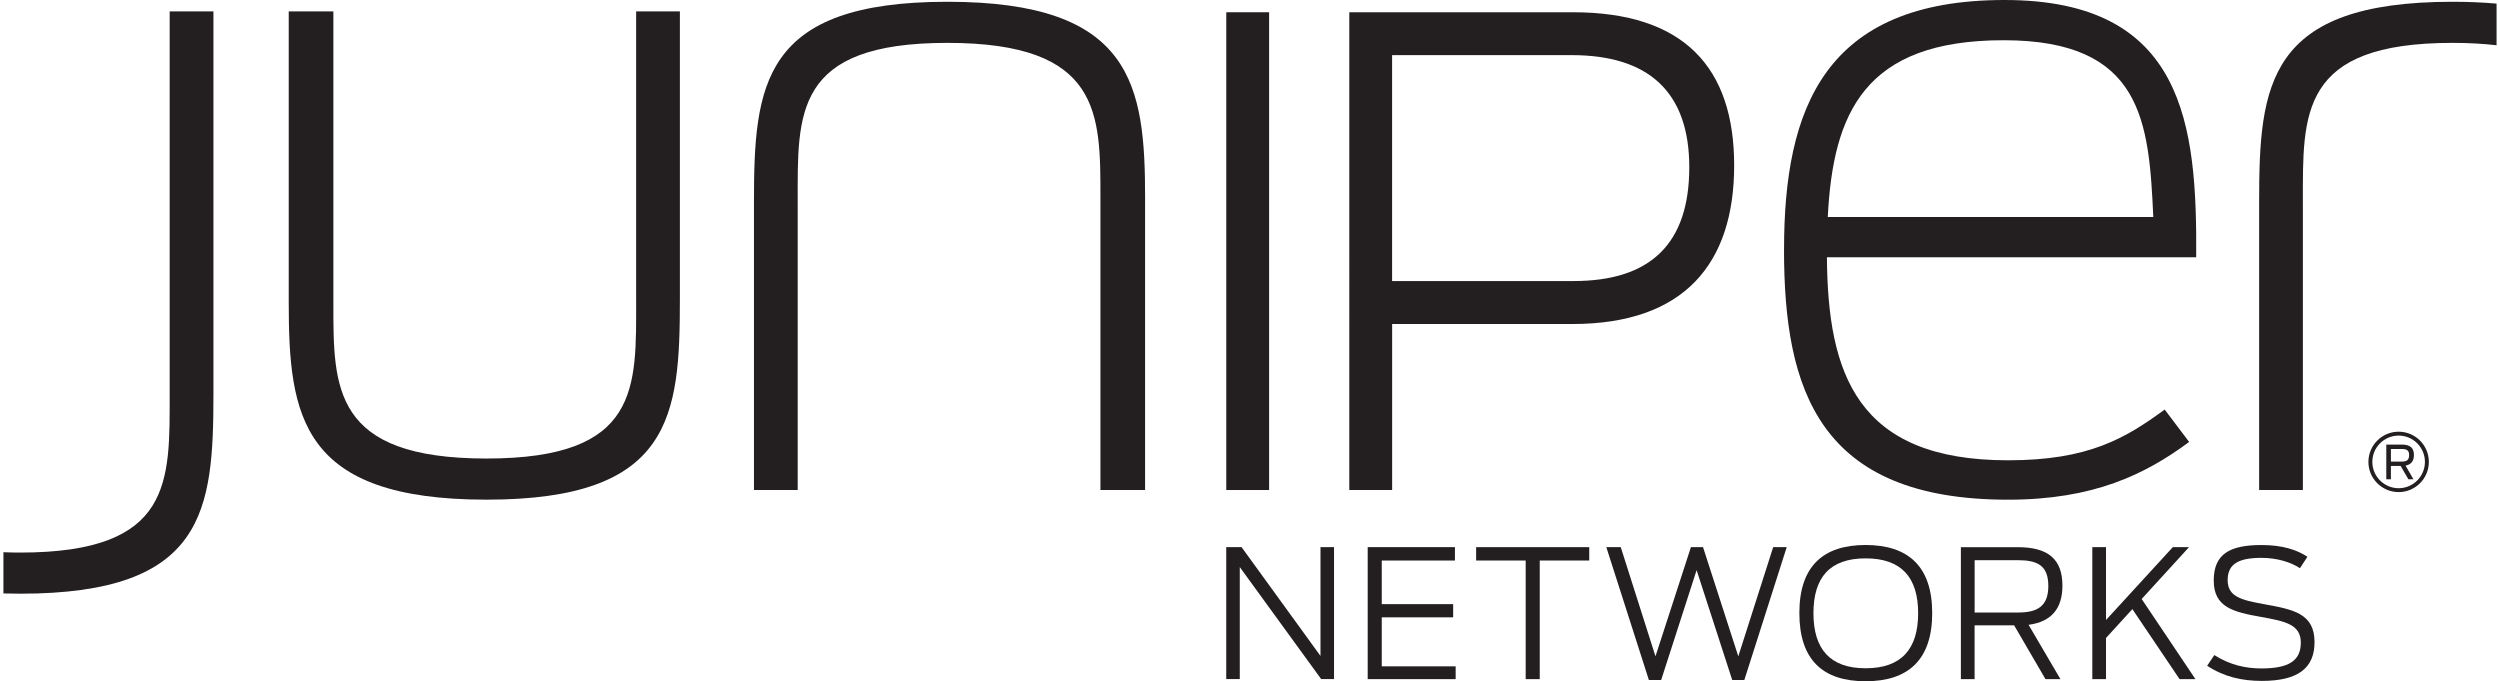
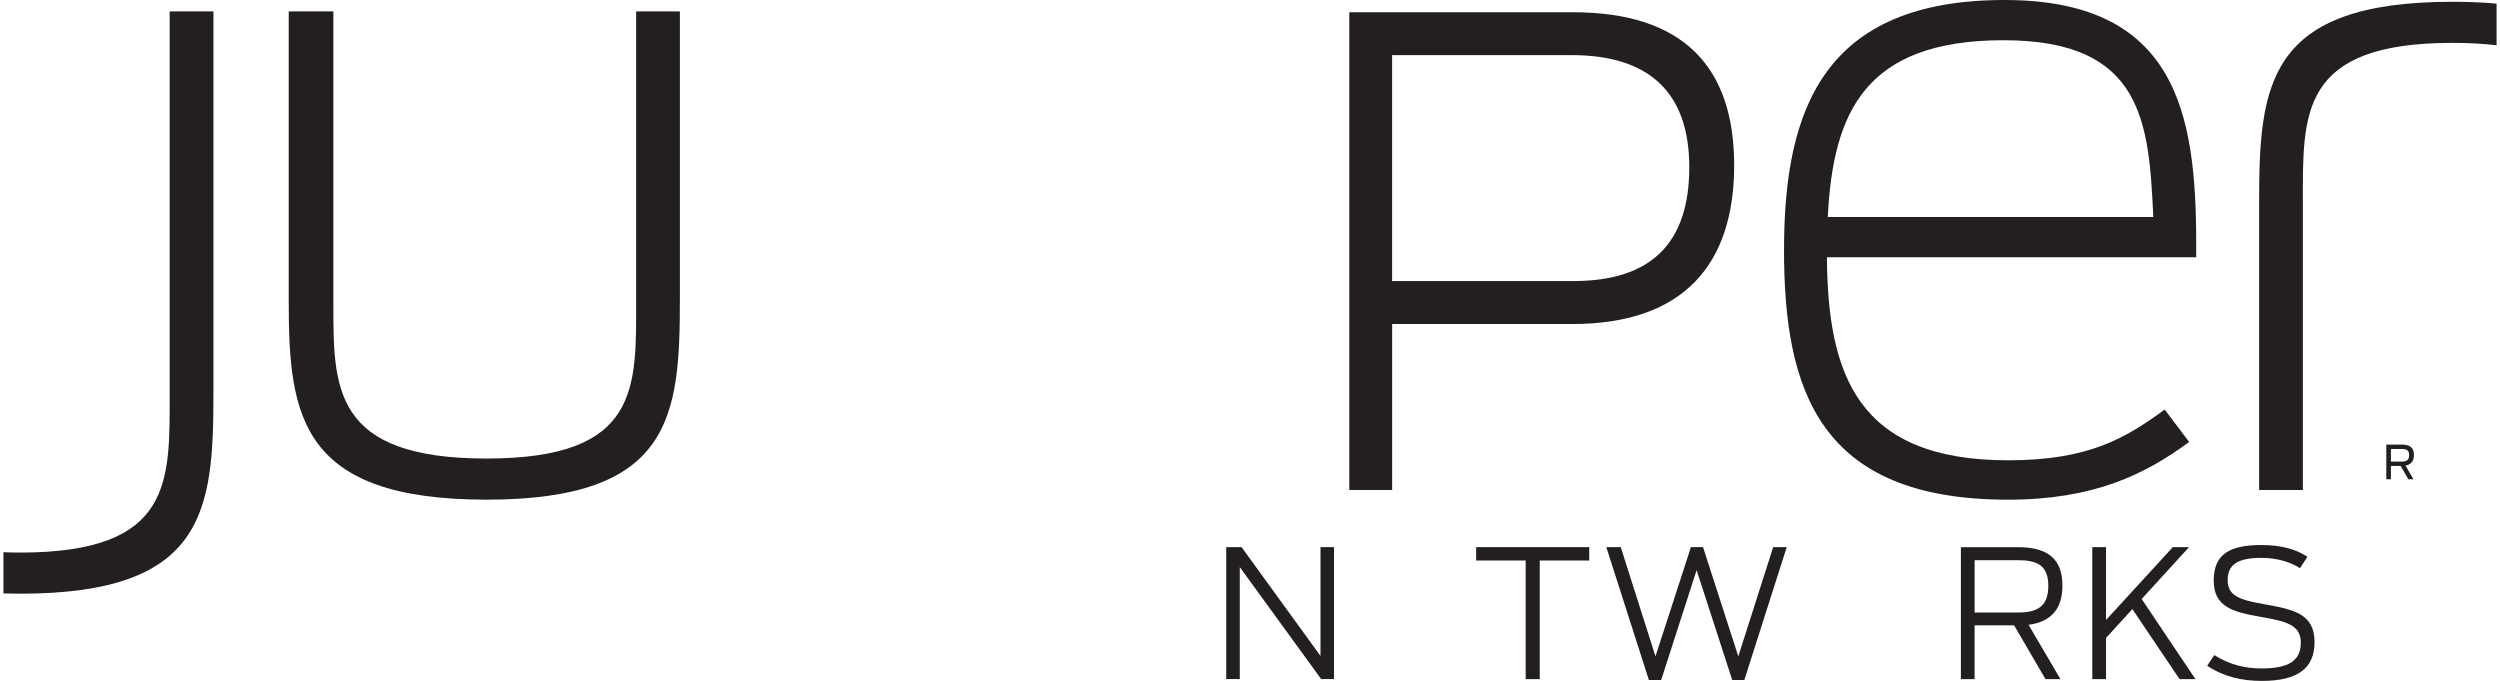
<svg xmlns="http://www.w3.org/2000/svg" id="Layer_1" width="400" height="109" viewBox="0 0 718.21 196.25">
  <defs>
    <style>.cls-1{fill:#231f20;}</style>
  </defs>
  <path class="cls-1" d="M352.27,157.62h4.41l22.73,31.34v-31.34h3.9v38.01h-3.7l-23.45-32.27v32.27h-3.9v-38.01Z" />
-   <path class="cls-1" d="M393,157.62h25.14v3.85h-21.08v12.57h20.57v3.8h-20.57v14.11h21.29v3.69h-25.34v-38.01Z" />
  <path class="cls-1" d="M438.51,161.47h-14.26v-3.85h32.58v3.85h-14.26v34.17h-4.05v-34.17Z" />
  <path class="cls-1" d="M461.75,157.62h4.16l10,31.45,10.21-31.45h3.49l10.16,31.45,10.05-31.45h3.9l-12.21,38.27h-3.49l-10.26-31.65-10.21,31.65h-3.54l-12.26-38.27Z" />
-   <path class="cls-1" d="M517.36,176.6c0-13.54,6.92-19.6,19.08-19.6s19.19,6.05,19.19,19.6-6.98,19.65-19.19,19.65-19.08-6.05-19.08-19.65ZM551.58,176.65c0-10.26-4.77-15.8-15.13-15.8s-15.03,5.54-15.03,15.8,4.72,15.86,15.03,15.86,15.13-5.54,15.13-15.86Z" />
  <path class="cls-1" d="M579.23,180.14h-11.39v15.5h-3.95v-38.01h16.42c8.82,0,12.83,3.54,12.83,11.08,0,6.56-3.13,10.41-9.75,11.28l9.18,15.65h-4.31l-9.03-15.5ZM580.36,176.45c5.39,0,8.72-1.64,8.72-7.64s-3.23-7.44-8.87-7.44h-12.36v15.08h12.52Z" />
  <path class="cls-1" d="M613.29,175.47l-7.59,8.31v11.85h-3.95v-38.01h3.95v20.98l19.24-20.98h4.67l-13.64,14.93,15.49,23.09h-4.57l-13.59-20.16Z" />
  <path class="cls-1" d="M634.84,191.79l2.05-3.08c4.56,2.87,9.03,3.85,13.59,3.85,7.85,0,11.34-2.21,11.34-7.44s-4.51-6.15-11.34-7.38c-8.21-1.44-13.75-2.83-13.75-10.52s4.72-10.21,13.75-10.21c5.95,0,10.21,1.34,13.24,3.39l-2.15,3.28c-2.72-1.8-6.77-2.98-11.08-2.98-6.82,0-9.75,1.9-9.75,6.41,0,4.82,3.95,5.75,10.72,6.98,8.31,1.49,14.31,2.72,14.31,10.88,0,7.54-4.82,11.18-15.18,11.18-5.75,0-10.93-1.18-15.75-4.36Z" />
  <path class="cls-1" d="M705.52.51c-53.44,0-55.71,23.94-55.71,57.72v82.93h12.6V58.23c0-25.46-1.01-45.88,43.11-45.88,4.73,0,8.92.25,12.69.69V1.04c-3.89-.34-8.1-.53-12.69-.53Z" />
  <path class="cls-1" d="M82.19,87.22V3.28h12.86v84.19c0,24.2-.25,44.62,44.11,44.62s43.11-20.41,43.11-45.88V3.28h12.6v82.93c0,33.78-2.27,57.73-55.71,57.73s-56.97-23.94-56.97-56.72Z" />
-   <path class="cls-1" d="M328.88,57.22v83.94h-12.86V56.97c0-24.2.25-44.62-44.11-44.62s-43.1,20.42-43.1,45.88v82.93h-12.6V58.23c0-33.78,2.27-57.72,55.71-57.72s56.97,23.94,56.97,56.71Z" />
-   <path class="cls-1" d="M352.27,3.53h12.34v137.63h-12.34V3.53Z" />
  <path class="cls-1" d="M387.71,3.53h64.43c31.95,0,46.44,15.88,46.44,44.11s-14.3,45.7-46.62,45.7h-51.91v47.82h-12.34V3.53ZM452.33,80.96c22.26,0,33.32-10.85,33.32-32.77s-11.94-32.31-33.88-32.31h-51.73v65.08h52.28Z" />
  <path class="cls-1" d="M512.95,71.84c0-40.58,11.6-71.84,63.53-71.84s55.45,36.04,55.2,74.11h-106.38c.25,33.53,8.57,58.49,52.18,58.49,23.19,0,33.78-6.31,45.12-14.62l7.05,9.33c-12.6,9.33-27.47,16.64-52.18,16.64-54.45,0-64.53-31.51-64.53-72.09ZM525.55,62.51h93.77c-1.26-27.47-3.03-50.92-43.11-50.92s-49.15,20.92-50.66,50.92Z" />
  <path class="cls-1" d="M4.79,171.03c53.44,0,55.71-23.95,55.71-57.73V3.28h-12.61v110.02c0,25.46,1.01,45.88-43.1,45.88-1.67,0-3.25-.04-4.79-.1v11.88c1.55.04,3.15.06,4.79.06Z" />
-   <path class="cls-1" d="M690,141.76c-4.8,0-8.71-3.9-8.71-8.7s3.91-8.7,8.71-8.7,8.7,3.9,8.7,8.7-3.9,8.7-8.7,8.7h0ZM690,125.48c-4.18,0-7.58,3.4-7.58,7.58s3.4,7.58,7.58,7.58,7.57-3.4,7.57-7.58-3.4-7.58-7.57-7.58h0Z" />
  <path class="cls-1" d="M690.56,134.22h-2.79v3.84h-1.33v-9.99h4.45c2.53,0,3.51,1.04,3.51,3.01,0,1.61-.69,2.73-2.41,3.05l2.26,3.93h-1.45l-2.23-3.84ZM690.87,132.97c1.37,0,2.15-.39,2.15-1.85s-.76-1.78-2.19-1.78h-3.06v3.63h3.1Z" />
</svg>